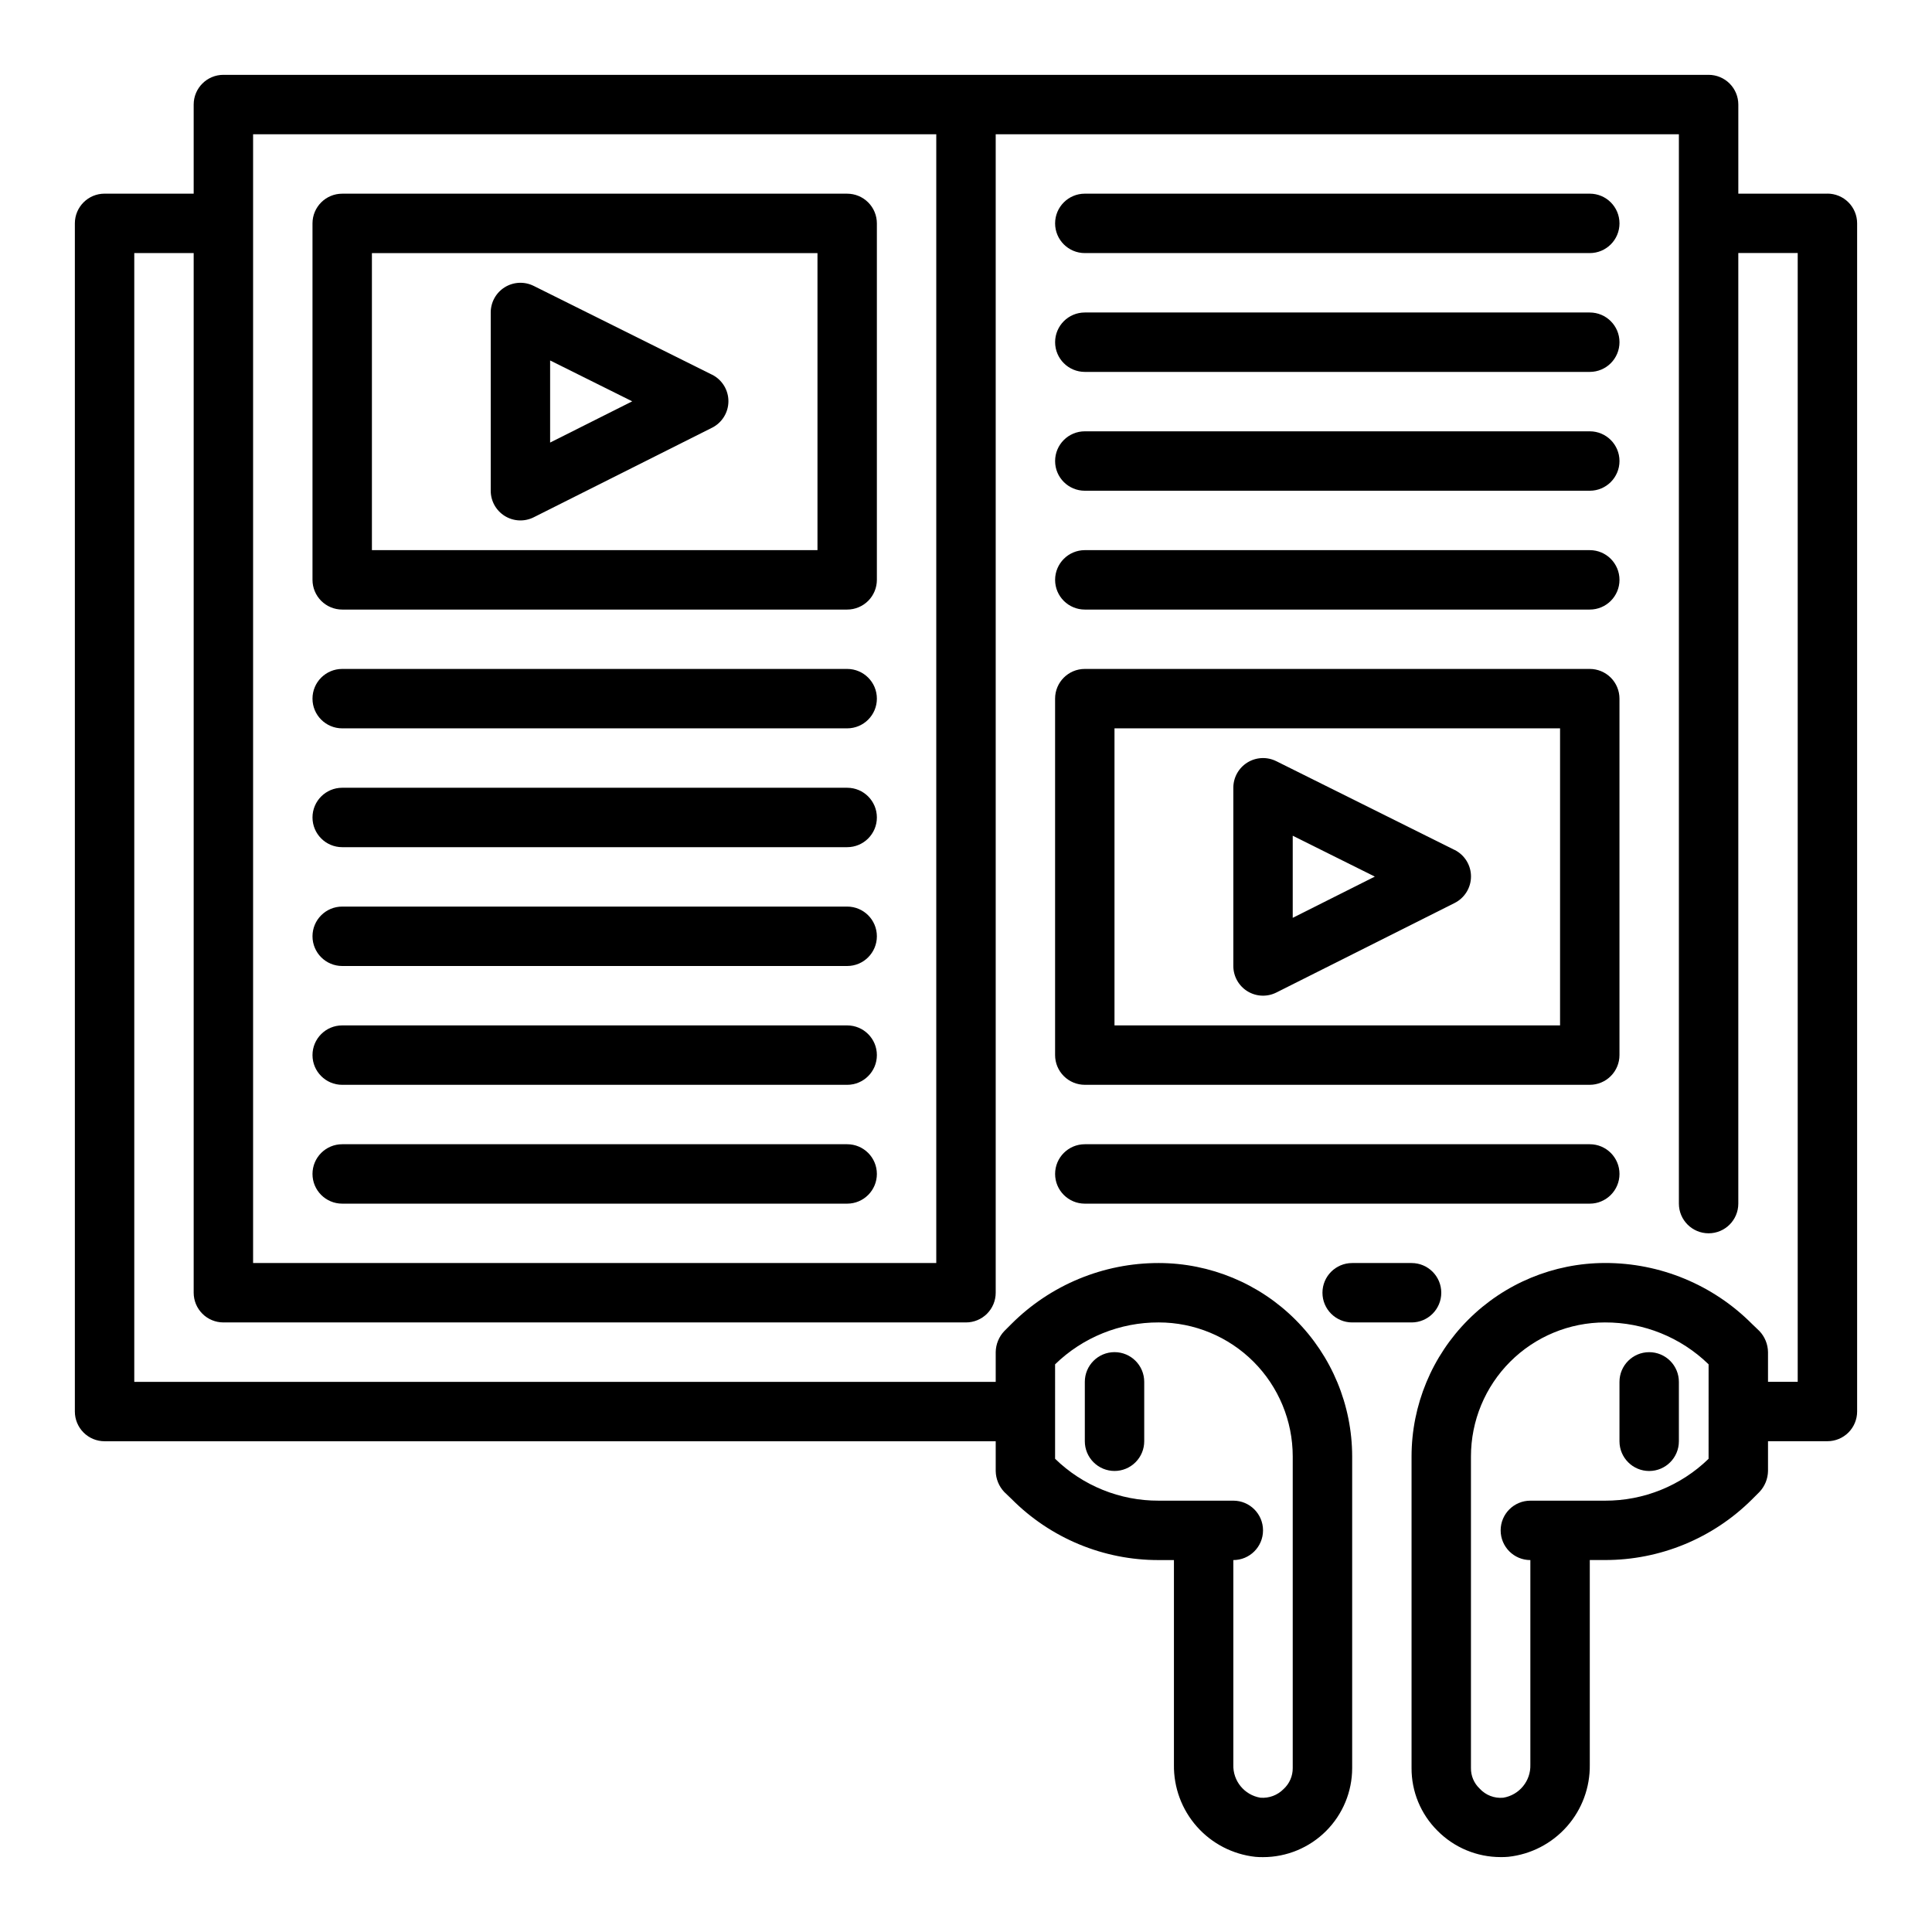
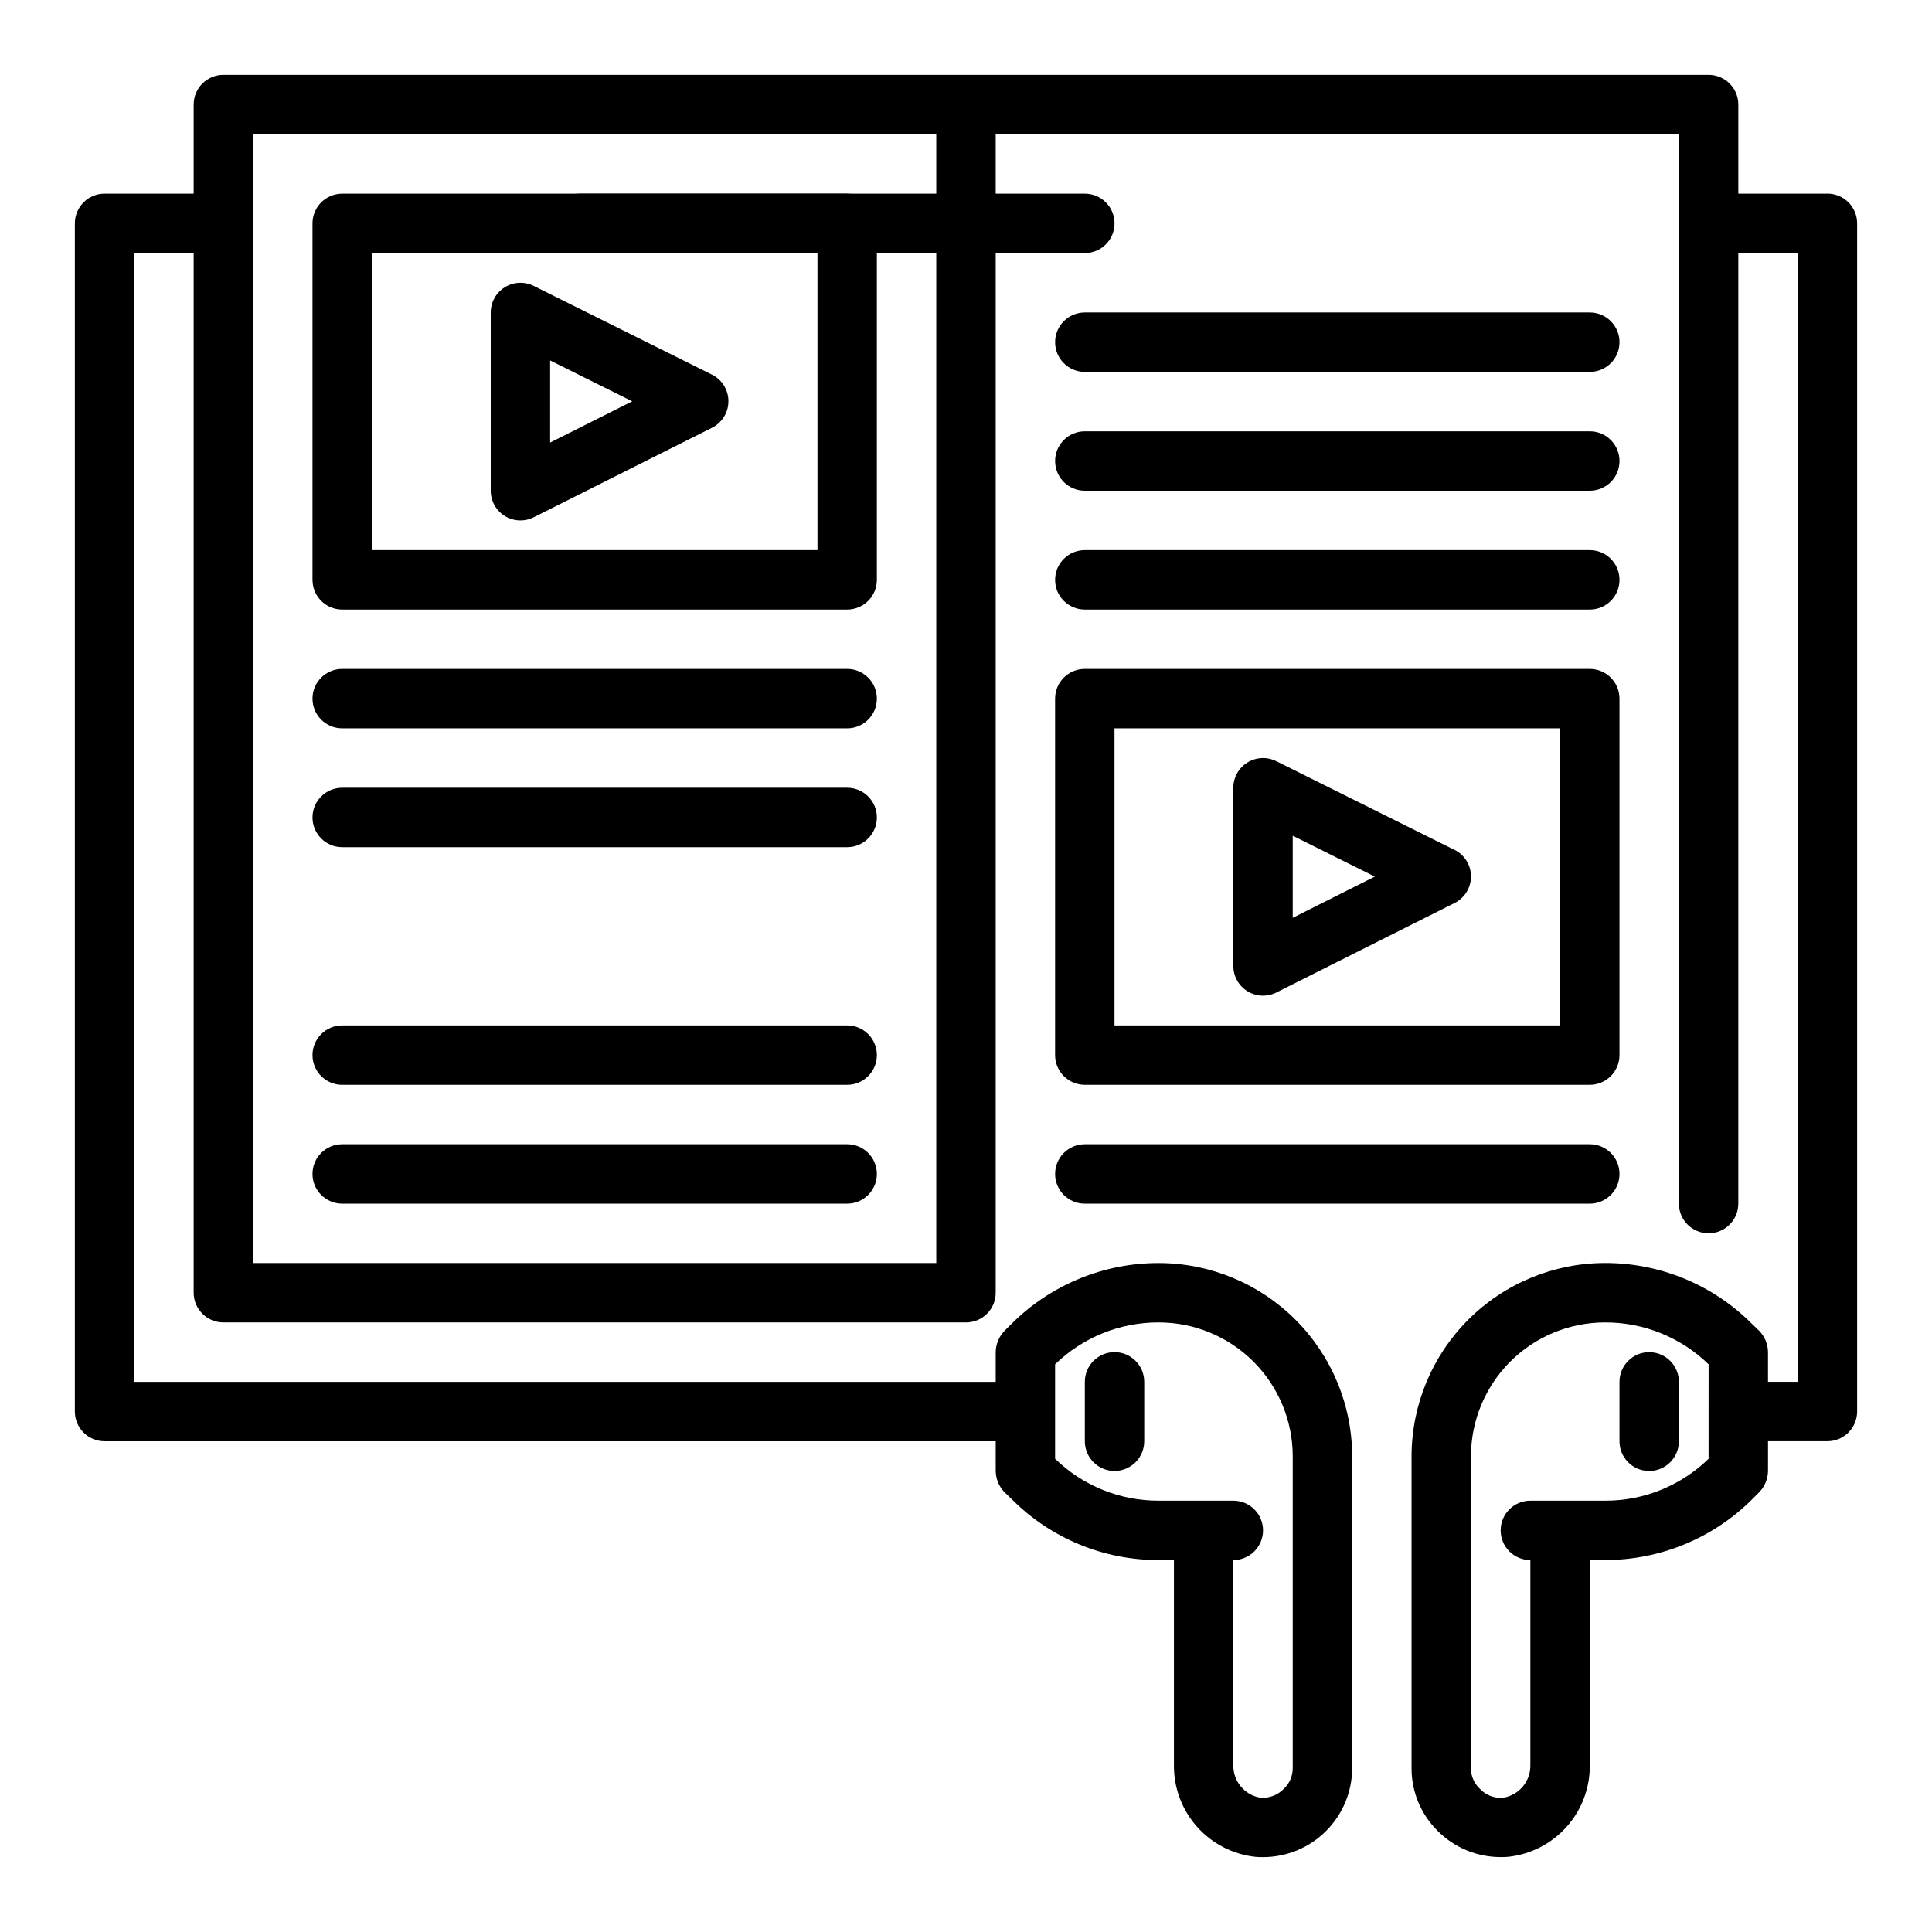
<svg xmlns="http://www.w3.org/2000/svg" fill="#000000" width="800px" height="800px" version="1.1" viewBox="144 144 512 512">
  <g>
    <path d="m234.69 305.54h133.82c2.086 0 4.09-0.832 5.566-2.305 1.477-1.477 2.305-3.481 2.305-5.566v-94.465c0-2.09-0.828-4.09-2.305-5.566-1.477-1.477-3.481-2.309-5.566-2.309h-133.82c-4.348 0-7.875 3.527-7.875 7.875v94.465c0 2.086 0.832 4.09 2.309 5.566 1.477 1.473 3.477 2.305 5.566 2.305zm7.871-94.465h118.08v78.719h-118.08z" />
-     <path d="m234.69 400h133.82c4.348 0 7.871-3.527 7.871-7.875s-3.523-7.871-7.871-7.871h-133.82c-4.348 0-7.875 3.523-7.875 7.871s3.527 7.875 7.875 7.875z" />
    <path d="m234.69 431.49h133.82c4.348 0 7.871-3.527 7.871-7.875 0-4.348-3.523-7.871-7.871-7.871h-133.82c-4.348 0-7.875 3.523-7.875 7.871 0 4.348 3.527 7.875 7.875 7.875z" />
    <path d="m234.69 462.98h133.82c4.348 0 7.871-3.527 7.871-7.875 0-4.348-3.523-7.871-7.871-7.871h-133.82c-4.348 0-7.875 3.523-7.875 7.871 0 4.348 3.527 7.875 7.875 7.875z" />
    <path d="m234.69 368.51h133.82c4.348 0 7.871-3.527 7.871-7.875 0-4.348-3.523-7.871-7.871-7.871h-133.82c-4.348 0-7.875 3.523-7.875 7.871 0 4.348 3.527 7.875 7.875 7.875z" />
    <path d="m234.69 337.02h133.82c4.348 0 7.871-3.527 7.871-7.875 0-4.348-3.523-7.871-7.871-7.871h-133.82c-4.348 0-7.875 3.523-7.875 7.871 0 4.348 3.527 7.875 7.875 7.875z" />
    <path d="m423.61 423.61c0 2.09 0.832 4.09 2.309 5.566 1.477 1.477 3.477 2.309 5.566 2.309h133.82c2.086 0 4.09-0.832 5.566-2.309 1.477-1.477 2.305-3.477 2.305-5.566v-94.465c0-2.086-0.828-4.09-2.305-5.566-1.477-1.473-3.481-2.305-5.566-2.305h-133.82c-4.348 0-7.875 3.523-7.875 7.871zm15.742-86.594 118.08 0.004v78.719h-118.08z" />
    <path d="m529.45 369.23-47.23-23.516v0.004c-2.441-1.215-5.332-1.078-7.648 0.355-2.316 1.434-3.727 3.965-3.727 6.688v47.234c0 2.727 1.414 5.262 3.734 6.695 2.324 1.434 5.223 1.562 7.664 0.34l47.23-23.719c2.668-1.332 4.356-4.059 4.356-7.039 0-2.984-1.688-5.711-4.356-7.043zm-42.863 18.004v-21.758l21.758 10.832z" />
    <path d="m332.66 243.28-47.23-23.516v0.004c-2.441-1.219-5.336-1.082-7.656 0.352-2.316 1.434-3.727 3.965-3.727 6.691v47.234c-0.004 2.731 1.414 5.269 3.738 6.703 2.324 1.434 5.227 1.559 7.668 0.332l47.23-23.719v0.004c2.668-1.336 4.356-4.062 4.356-7.043 0-2.984-1.688-5.707-4.356-7.043zm-42.871 18.004v-21.758l21.758 10.832z" />
-     <path d="m431.49 211.07h133.82c4.348 0 7.871-3.523 7.871-7.871 0-4.348-3.523-7.875-7.871-7.875h-133.82c-4.348 0-7.875 3.527-7.875 7.875 0 4.348 3.527 7.871 7.875 7.871z" />
+     <path d="m431.49 211.07c4.348 0 7.871-3.523 7.871-7.871 0-4.348-3.523-7.875-7.871-7.875h-133.82c-4.348 0-7.875 3.527-7.875 7.875 0 4.348 3.527 7.871 7.875 7.871z" />
    <path d="m431.49 242.56h133.82c4.348 0 7.871-3.523 7.871-7.871s-3.523-7.875-7.871-7.875h-133.82c-4.348 0-7.875 3.527-7.875 7.875s3.527 7.871 7.875 7.871z" />
    <path d="m431.49 274.05h133.82c4.348 0 7.871-3.523 7.871-7.871 0-4.348-3.523-7.875-7.871-7.875h-133.82c-4.348 0-7.875 3.527-7.875 7.875 0 4.348 3.527 7.871 7.875 7.871z" />
    <path d="m431.49 305.54h133.82c4.348 0 7.871-3.523 7.871-7.871 0-4.348-3.523-7.875-7.871-7.875h-133.82c-4.348 0-7.875 3.527-7.875 7.875 0 4.348 3.527 7.871 7.875 7.871z" />
    <path d="m431.49 462.98h133.82c4.348 0 7.871-3.527 7.871-7.875 0-4.348-3.523-7.871-7.871-7.871h-133.82c-4.348 0-7.875 3.523-7.875 7.871 0 4.348 3.527 7.875 7.875 7.875z" />
    <path d="m628.29 195.32h-23.617v-23.613c0-2.09-0.832-4.09-2.305-5.566-1.477-1.477-3.481-2.309-5.566-2.309h-393.6c-4.348 0-7.875 3.527-7.875 7.875v23.613h-23.613c-4.348 0-7.875 3.527-7.875 7.875v314.88c0 2.09 0.832 4.09 2.309 5.566 1.477 1.477 3.477 2.305 5.566 2.305h236.16v7.875c0.031 2.082 0.844 4.078 2.281 5.586l1.969 1.891c10.316 10.363 24.344 16.176 38.969 16.137h4.012v54.238c-0.086 6.023 2.074 11.863 6.062 16.375 3.992 4.516 9.52 7.379 15.508 8.031 0.68 0.062 1.363 0.09 2.047 0.078 6.262 0 12.27-2.488 16.699-6.918 4.43-4.43 6.918-10.438 6.918-16.699v-82.578c-0.016-13.586-5.418-26.613-15.027-36.219-9.605-9.609-22.633-15.012-36.219-15.027-14.645-0.023-28.691 5.785-39.047 16.137l-1.891 1.891c-1.438 1.508-2.25 3.504-2.281 5.59v7.871h-228.29v-299.14h15.742v275.52c0 2.09 0.832 4.09 2.309 5.566 1.477 1.477 3.477 2.305 5.566 2.305h196.8c2.086 0 4.09-0.828 5.566-2.305 1.477-1.477 2.305-3.477 2.305-5.566v-307.01h181.05v283.39c0 4.348 3.527 7.871 7.875 7.871 4.348 0 7.871-3.523 7.871-7.871v-251.91h15.742v299.14h-7.871v-7.871c-0.031-2.086-0.844-4.082-2.281-5.59l-1.969-1.891c-10.316-10.363-24.344-16.172-38.969-16.137-13.586 0.016-26.613 5.418-36.219 15.027-9.609 9.605-15.012 22.633-15.027 36.219v82.578c-0.035 6.231 2.434 12.215 6.848 16.609 4.426 4.488 10.469 7.012 16.77 7.008 0.684 0.012 1.367-0.016 2.047-0.078 5.988-0.652 11.516-3.516 15.508-8.031 3.988-4.512 6.148-10.352 6.062-16.375v-54.238h4.016-0.004c14.645 0.023 28.691-5.781 39.047-16.137l1.891-1.891c1.438-1.508 2.25-3.504 2.281-5.586v-7.875h15.746c2.086 0 4.09-0.828 5.566-2.305 1.473-1.477 2.305-3.477 2.305-5.566v-314.88c0-2.09-0.832-4.09-2.305-5.566-1.477-1.477-3.481-2.309-5.566-2.309zm-204.68 310.24c7.352-7.156 17.215-11.141 27.477-11.102 9.414 0.004 18.441 3.746 25.102 10.402 6.656 6.656 10.398 15.688 10.398 25.102v82.578c0.02 2.125-0.867 4.16-2.438 5.59-1.609 1.633-3.859 2.469-6.141 2.281-4.238-0.711-7.297-4.445-7.164-8.738v-54.238c4.348 0 7.871-3.523 7.871-7.871s-3.523-7.871-7.871-7.871h-19.758c-10.262 0.043-20.125-3.945-27.477-11.102zm-31.488-26.844h-181.05v-299.14h181.05zm204.67 51.875h0.004c-7.352 7.156-17.219 11.145-27.477 11.102h-19.758c-4.348 0-7.871 3.523-7.871 7.871s3.523 7.871 7.871 7.871v54.238c0.133 4.293-2.926 8.027-7.164 8.738-2.367 0.23-4.703-0.676-6.297-2.438-1.488-1.41-2.316-3.383-2.281-5.434v-82.578c0-9.414 3.742-18.445 10.398-25.102 6.66-6.656 15.688-10.398 25.102-10.402 10.258-0.039 20.125 3.945 27.477 11.102z" />
    <path d="m581.05 502.34c-4.348 0-7.871 3.523-7.871 7.871v15.742c0 4.348 3.523 7.875 7.871 7.875 4.348 0 7.871-3.527 7.871-7.875v-15.742c0-2.09-0.828-4.09-2.305-5.566-1.477-1.477-3.477-2.305-5.566-2.305z" />
    <path d="m439.36 533.82c2.086 0 4.09-0.832 5.566-2.309 1.477-1.477 2.305-3.477 2.305-5.566v-15.742c0-4.348-3.523-7.871-7.871-7.871s-7.871 3.523-7.871 7.871v15.742c0 2.09 0.828 4.09 2.305 5.566 1.477 1.477 3.477 2.309 5.566 2.309z" />
-     <path d="m502.34 494.46h15.742c4.348 0 7.871-3.523 7.871-7.871s-3.523-7.871-7.871-7.871h-15.742c-4.348 0-7.875 3.523-7.875 7.871s3.527 7.871 7.875 7.871z" />
  </g>
</svg>